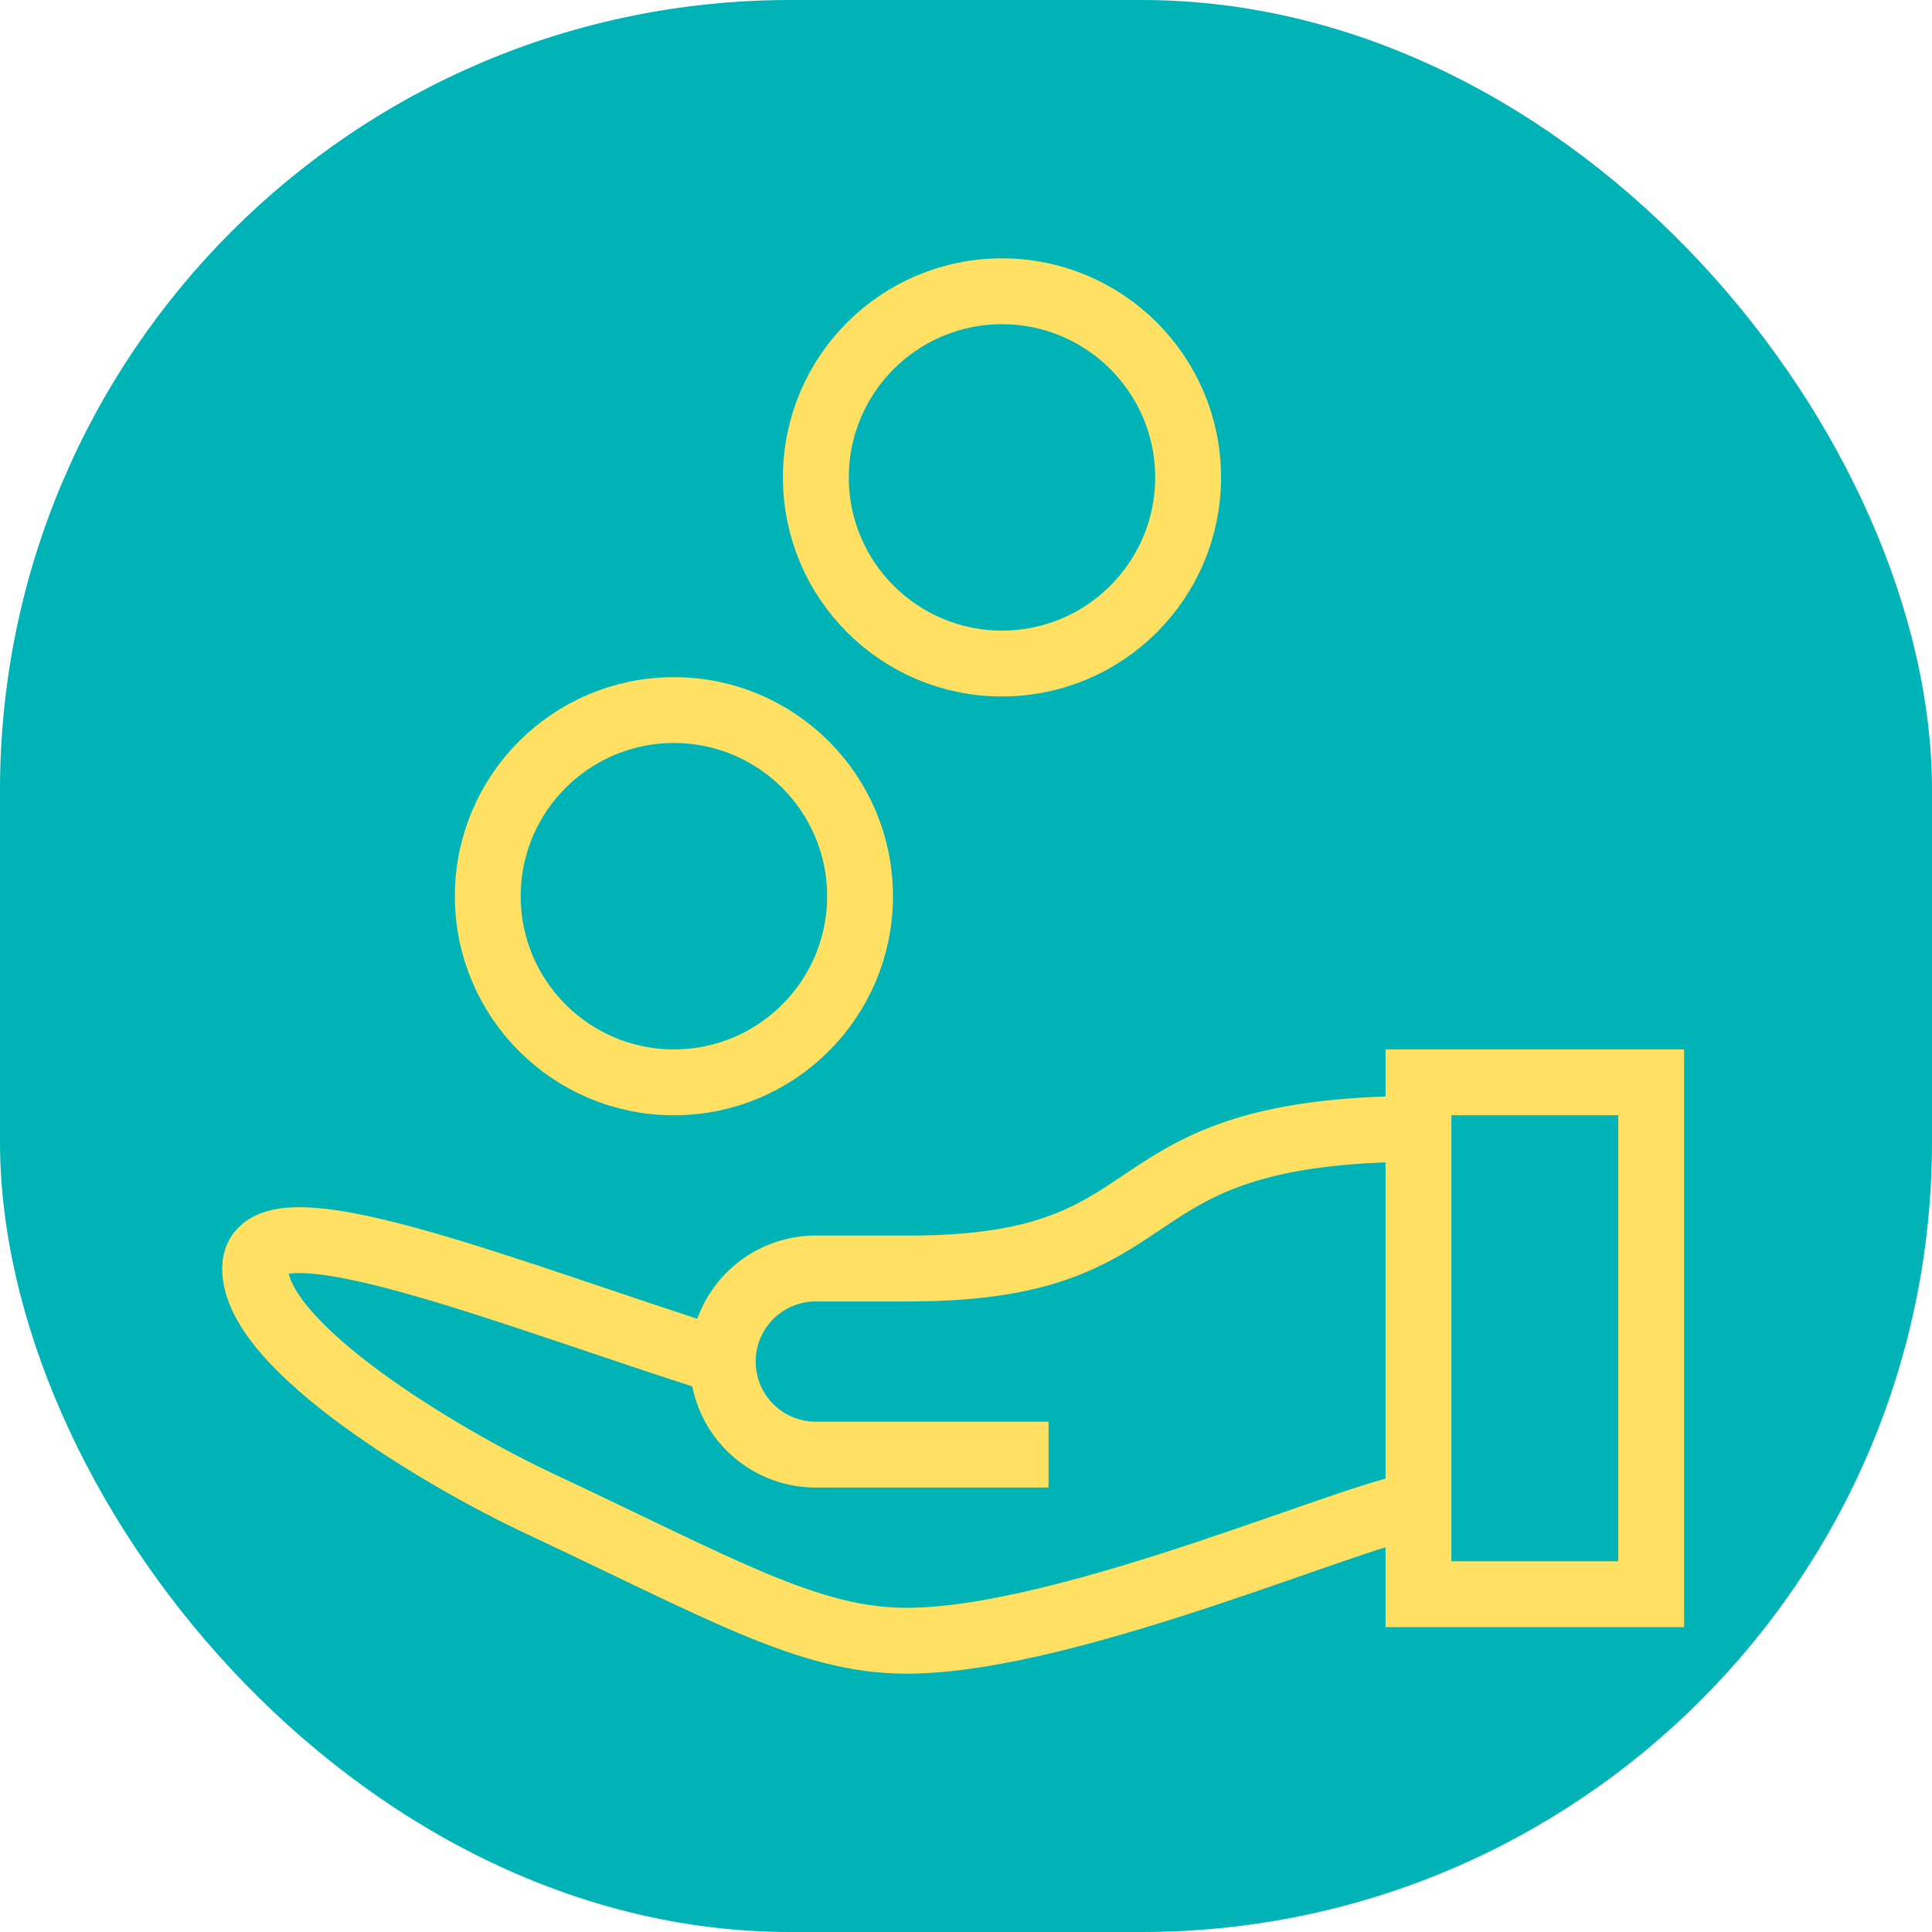
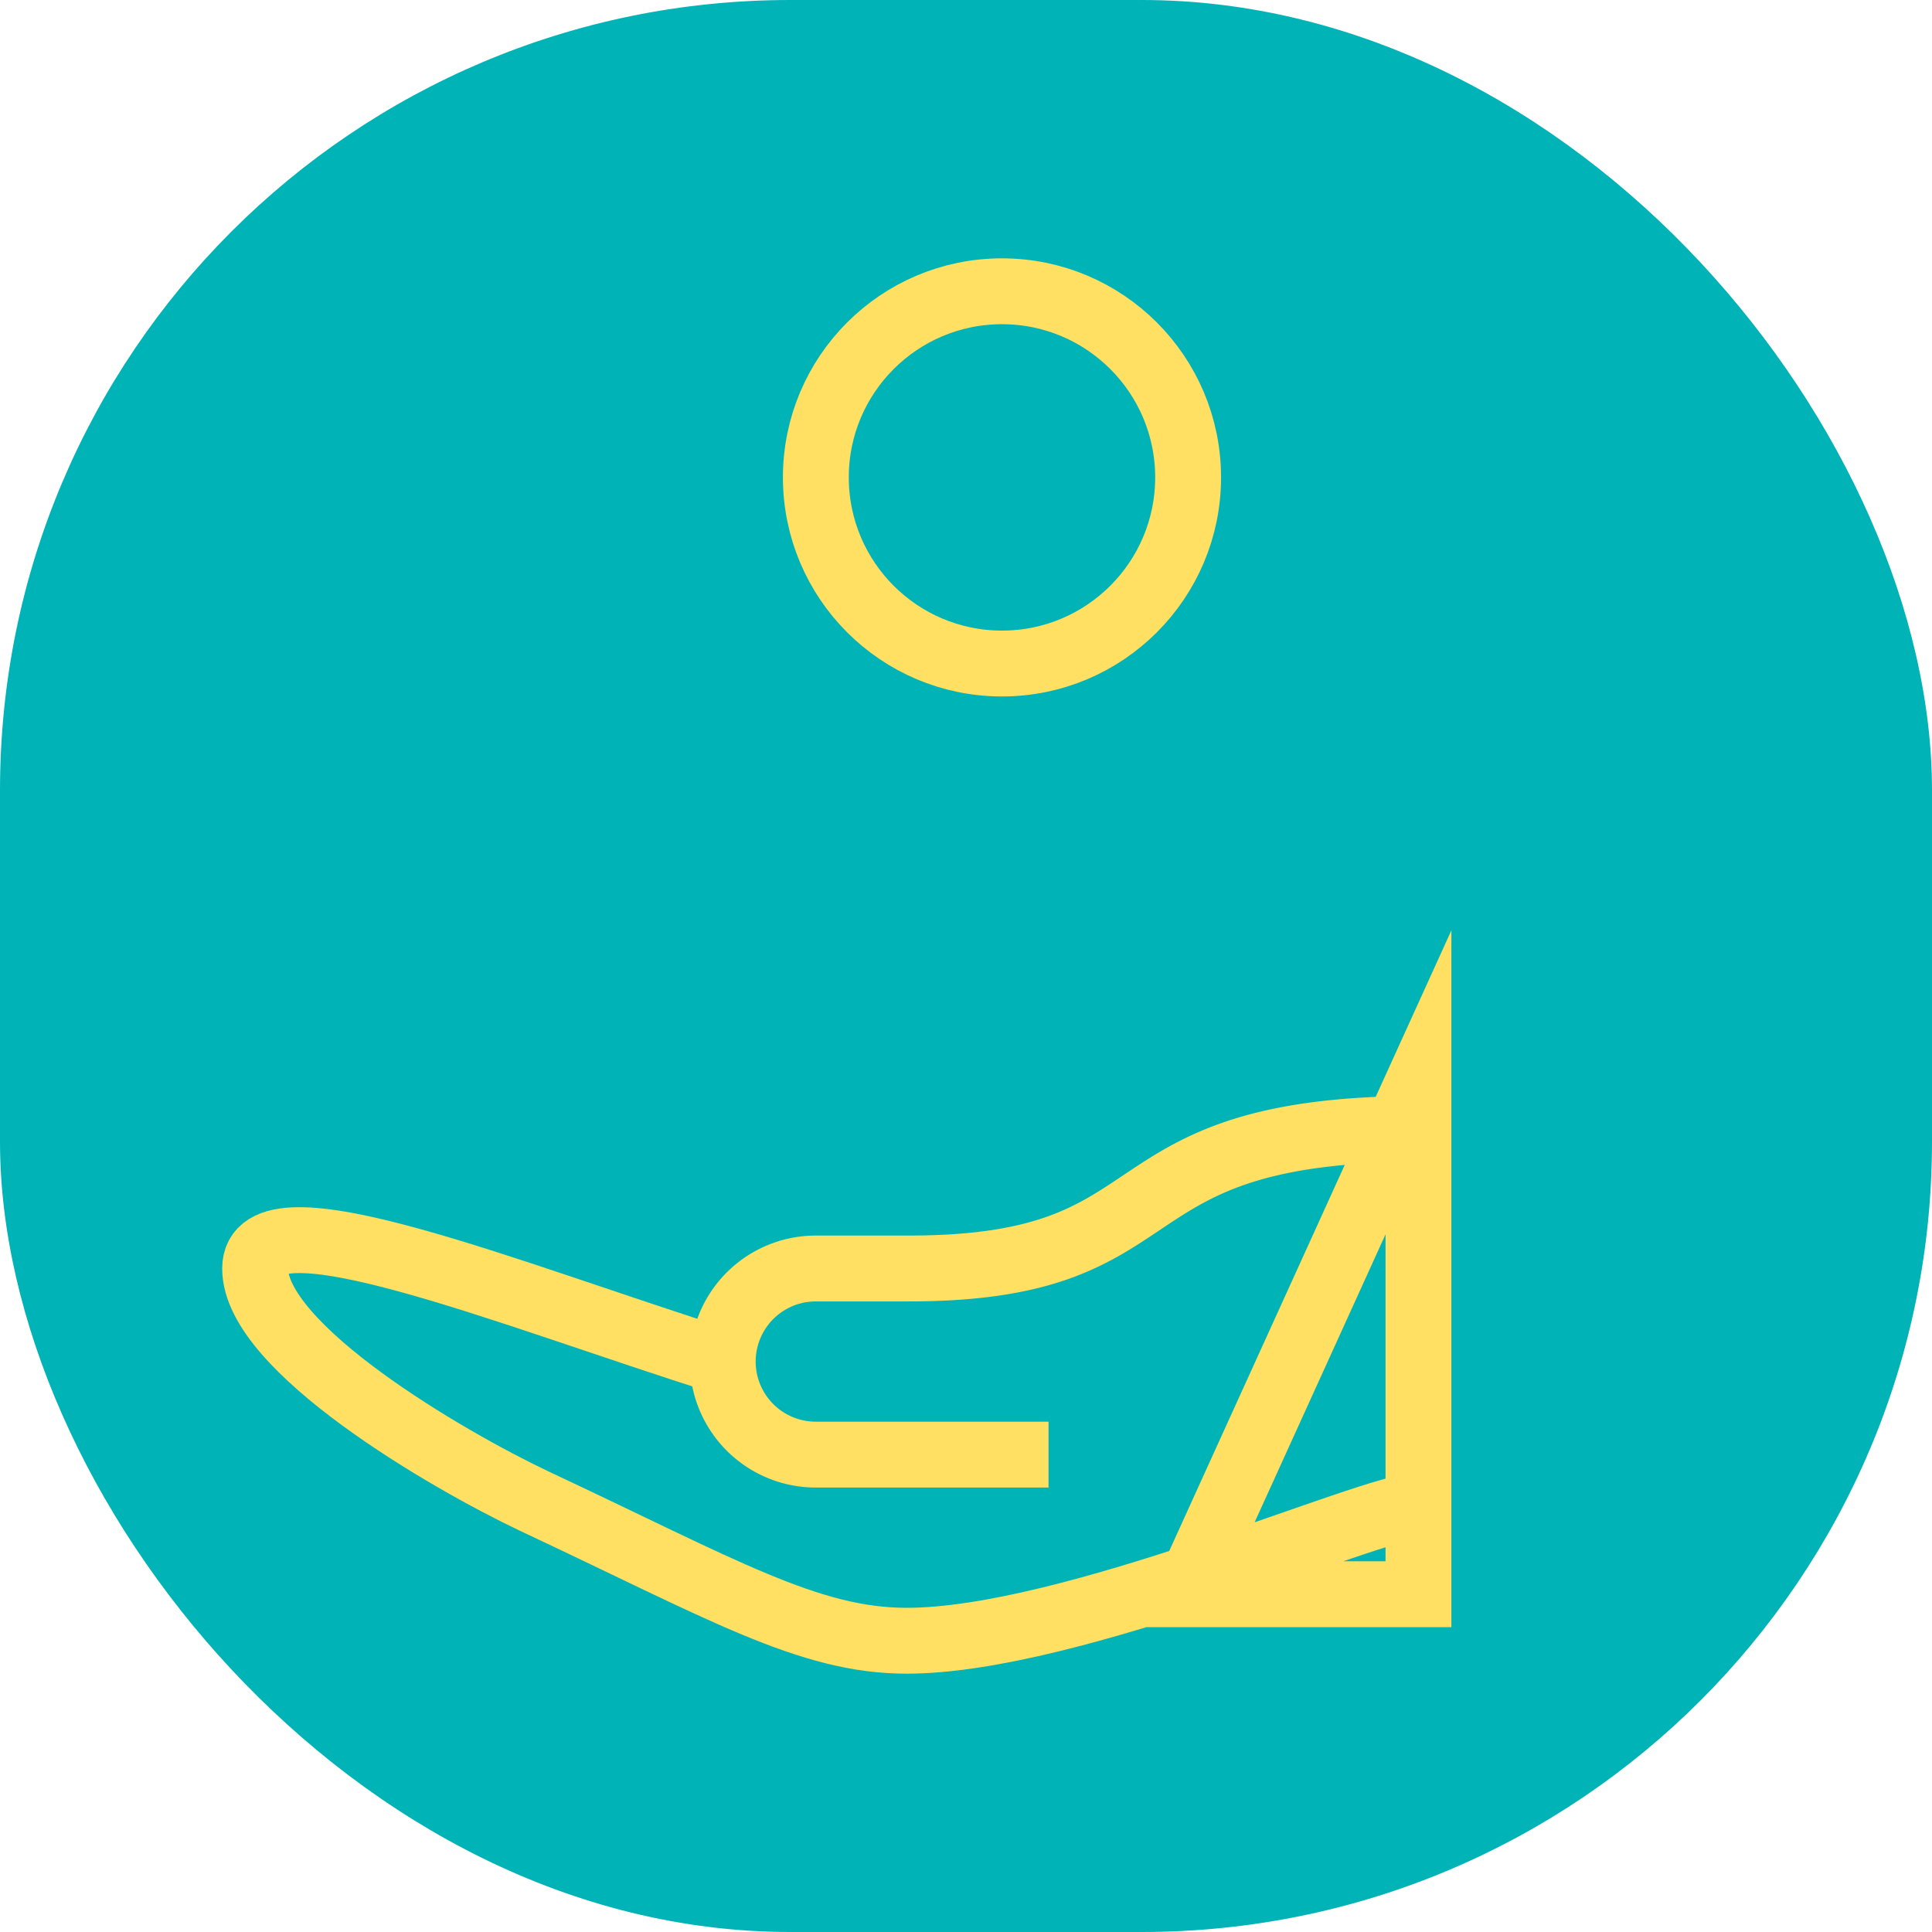
<svg xmlns="http://www.w3.org/2000/svg" width="88" height="88" viewBox="0 0 88 88">
  <g id="グループ_24466" data-name="グループ 24466" transform="translate(-497 -12288)">
    <rect id="長方形_27664" data-name="長方形 27664" width="88" height="88" rx="36" transform="translate(497 12288)" fill="#00b3b7" />
    <g id="グループ_24460" data-name="グループ 24460" transform="translate(508.62 12301.267)">
-       <path id="パス_96718" data-name="パス 96718" d="M53.989,35h10.6V58.315h-10.6Zm0,19.288c-2.12,0-15.791,6.147-23.315,6.147-4.451,0-8.372-2.332-16.957-6.359C9.69,52.169,1,47.082,1,43.478s11.552,1.166,21.3,4.239" transform="translate(-1 1.032)" fill="none" stroke="#ffe062" stroke-miterlimit="10" stroke-width="3" />
+       <path id="パス_96718" data-name="パス 96718" d="M53.989,35V58.315h-10.6Zm0,19.288c-2.12,0-15.791,6.147-23.315,6.147-4.451,0-8.372-2.332-16.957-6.359C9.69,52.169,1,47.082,1,43.478s11.552,1.166,21.3,4.239" transform="translate(-1 1.032)" fill="none" stroke="#ffe062" stroke-miterlimit="10" stroke-width="3" />
      <circle id="楕円形_162" data-name="楕円形 162" cx="8.478" cy="8.478" r="8.478" transform="translate(25.541 0)" fill="none" stroke="#ffe062" stroke-miterlimit="10" stroke-width="3" />
-       <circle id="楕円形_163" data-name="楕円形 163" cx="8.478" cy="8.478" r="8.478" transform="translate(10.598 19.076)" fill="none" stroke="#ffe062" stroke-miterlimit="10" stroke-width="3" />
      <path id="パス_96719" data-name="パス 96719" d="M35.937,51.837h-10.6a4.239,4.239,0,1,1,0-8.478h4.239C42.3,43.359,38.057,37,52.894,37" transform="translate(0.202 1.152)" fill="none" stroke="#ffe062" stroke-miterlimit="10" stroke-width="3" />
    </g>
  </g>
</svg>